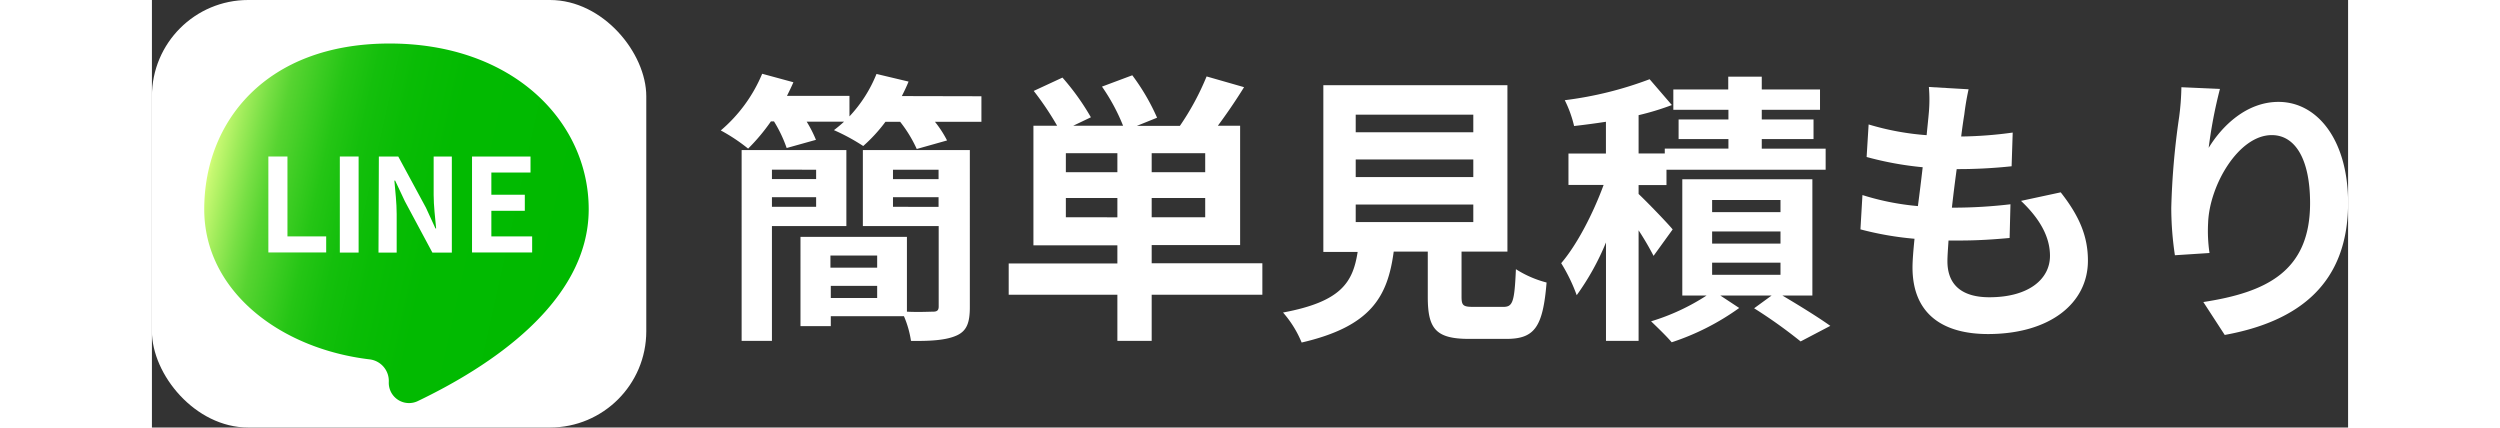
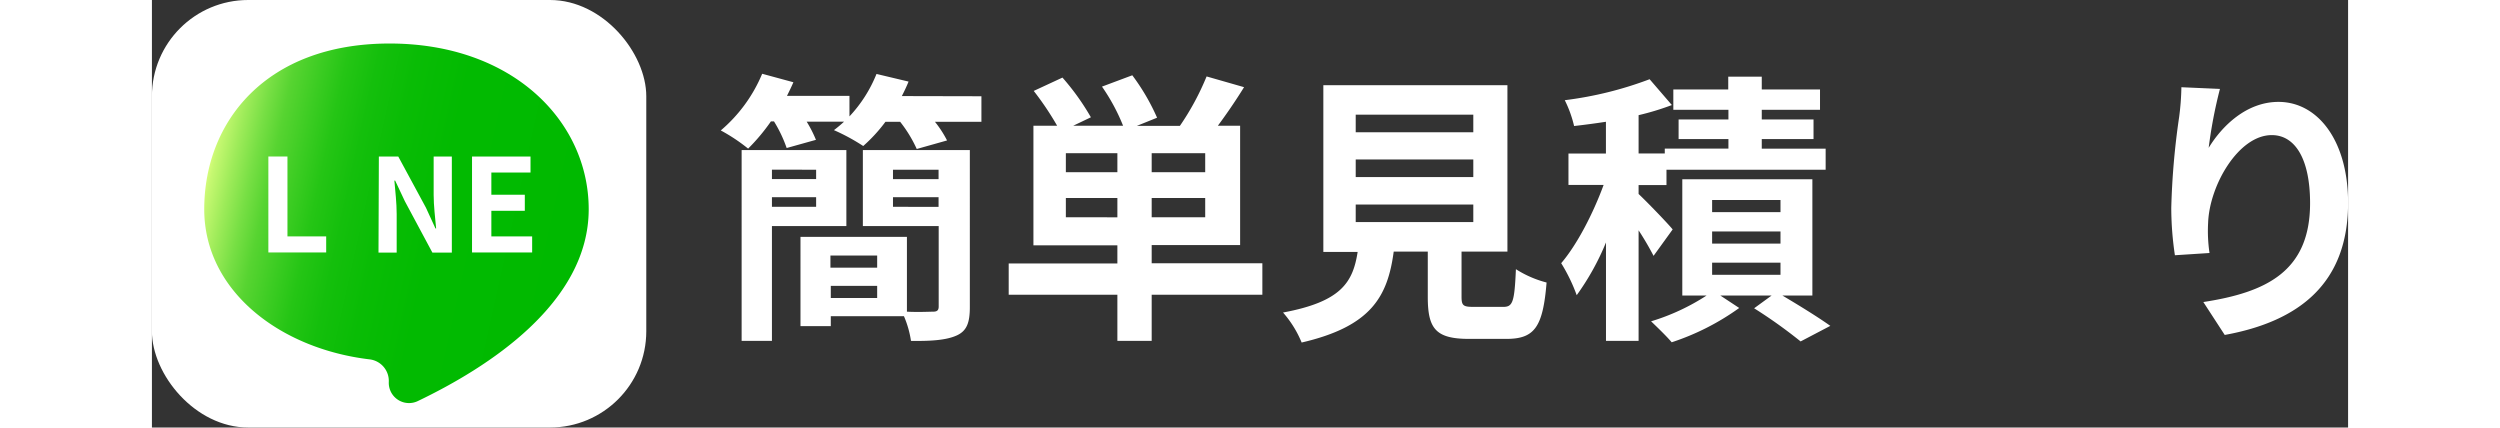
<svg xmlns="http://www.w3.org/2000/svg" viewBox="0 0 362.32 70.53" width="269" height="46">
  <rect x="0" y="0" width="362.32" height="70.53" fill="#333333" stroke="none" />
  <defs>
    <style>.cls-1{fill:#fff;}.cls-2{fill:url(#名称未設定グラデーション_29);}</style>
    <linearGradient id="名称未設定グラデーション_29" x1="9.07" y1="29.29" x2="70.7" y2="42.98" gradientUnits="userSpaceOnUse">
      <stop offset="0" stop-color="#d4fc79" />
      <stop offset="0.01" stop-color="#c6f871" />
      <stop offset="0.06" stop-color="#9deb59" />
      <stop offset="0.11" stop-color="#77df44" />
      <stop offset="0.16" stop-color="#57d431" />
      <stop offset="0.23" stop-color="#3bcc22" />
      <stop offset="0.29" stop-color="#25c515" />
      <stop offset="0.37" stop-color="#14bf0c" />
      <stop offset="0.47" stop-color="#09bc05" />
      <stop offset="0.61" stop-color="#02ba01" />
      <stop offset="1" stop-color="#00b900" />
    </linearGradient>
  </defs>
  <g id="レイヤー_2" data-name="レイヤー 2">
    <g id="レイヤー_10" data-name="レイヤー 10">
      <path class="cls-1" d="M136.85,15.88v4.21h-7.67a18,18,0,0,1,2,3.08l-5,1.41a21.58,21.58,0,0,0-2.74-4.49h-2.42a26,26,0,0,1-3.67,4,33.15,33.15,0,0,0-4.83-2.62,21,21,0,0,0,1.67-1.4h-6.17a20.09,20.09,0,0,1,1.53,3l-4.83,1.35a22,22,0,0,0-2.09-4.39h-.51a31.92,31.92,0,0,1-3.76,4.49,29,29,0,0,0-4.51-3,24.77,24.77,0,0,0,6.83-9.35l5.15,1.4c-.32.75-.69,1.5-1.06,2.25h10.31V19.2a22.39,22.39,0,0,0,4.46-7l5.29,1.26c-.32.8-.7,1.59-1.11,2.39ZM102.29,37.3V56.24h-5V24.76h17.28V37.3Zm0-9.31v1.55h7.29V28Zm7.29,6.13V32.53h-7.29v1.59Zm25.36,16.55c0,2.58-.51,3.93-2.18,4.68s-4.09.94-7.53.89a16.37,16.37,0,0,0-1.16-4.07H112v1.64h-5V39.08h17.56V51.42c1.85.1,3.71,0,4.32,0s.92-.19.92-.84V37.3H117.29V24.76h17.65Zm-23-8.51v2h7.71v-2Zm7.71,7v-2H112v2ZM122.26,28v1.55h7.52V28Zm7.52,6.13V32.53h-7.52v1.59Z" />
      <path class="cls-1" d="M183.2,48.62H164.94v7.62h-5.66V48.62H141.35V43.47h17.93v-3H145.43V20.74h3.91A48.57,48.57,0,0,0,145.48,15l4.74-2.2a39.82,39.82,0,0,1,4.69,6.55L152,20.74h8.22a32,32,0,0,0-3.48-6.45l5-1.87a35.4,35.4,0,0,1,4.09,7l-3.35,1.35h7.11A43.24,43.24,0,0,0,174,12.61l6.18,1.77c-1.39,2.25-2.93,4.49-4.32,6.36h3.67V40.43H164.94v3H183.2ZM159.28,25.28h-8.5v3.13h8.5Zm0,10.57V32.67h-8.5v3.18Zm14.49-10.57h-8.83v3.13h8.83Zm0,7.39h-8.83v3.18h8.83Z" />
      <path class="cls-1" d="M222.94,50.63c1.58,0,1.85-.8,2.09-6.22a17.62,17.62,0,0,0,5.06,2.2c-.6,7.39-2,9.3-6.64,9.3h-6.13c-5.53,0-6.83-1.68-6.83-6.92V41.51h-5.62c-1,7.43-3.72,12.34-15.19,15a17.67,17.67,0,0,0-3.07-4.95c9.53-1.78,11.52-4.91,12.31-10h-5.66V14.06h30.37V41.51h-7.57v7.43c0,1.5.28,1.69,2.05,1.69ZM198.6,21.82H218v-2.9H198.6Zm0,7.39H218v-2.9H198.6Zm0,7.43H218v-2.9H198.6Z" />
      <path class="cls-1" d="M247.74,42.21A48,48,0,0,0,245.27,38V56.24h-5.38V40a42,42,0,0,1-4.83,8.7,28.29,28.29,0,0,0-2.56-5.28c2.65-3.09,5.3-8.28,7-12.91h-5.8V25.33h6.18V20.09c-1.81.28-3.58.51-5.25.7a19.2,19.2,0,0,0-1.54-4.26,60.46,60.46,0,0,0,14-3.46l3.67,4.26A43.77,43.77,0,0,1,245.27,19v6.32h4.32v-.8h10.5V22.94h-8.22V19.71h8.22V18.12H251V14.76h9.06V12.65h5.53v2.11h9.61v3.36h-9.61v1.59h8.54v3.23h-8.54v1.59h10.54V28H249.87v2.53h-4.6V32c1.49,1.41,4.83,4.87,5.62,5.85ZM269,48.76c2.84,1.68,6,3.64,7.9,5L272,56.33a80.77,80.77,0,0,0-7.67-5.47l2.88-2.1h-8.45l3.11,2.05a40.85,40.85,0,0,1-11.14,5.66c-.84-1-2.37-2.47-3.4-3.46a35.76,35.76,0,0,0,9.15-4.25h-4V29.58h21.46V48.76ZM257.4,35h11.28V33H257.4Zm0,5.19h11.28v-2H257.4Zm0,5.15h11.28v-2H257.4Z" />
-       <path class="cls-1" d="M299,18.92c-.13.79-.32,2.06-.51,3.6a67,67,0,0,0,8.5-.65l-.18,5.56a83.28,83.28,0,0,1-9.06.47c-.28,2.06-.56,4.25-.79,6.36h.33a80.73,80.73,0,0,0,9.33-.56l-.14,5.56c-2.6.24-5.29.42-8.22.42h-1.86c-.09,1.41-.18,2.58-.18,3.42,0,3.88,2.37,5.94,6.92,5.94,6.5,0,10-3,10-6.83,0-3.18-1.72-6.17-4.78-9.07l6.55-1.41C318,35.66,319.4,39,319.4,43c0,7.06-6.32,12.11-16.49,12.11-7.29,0-12.45-3.18-12.45-11,0-1.12.14-2.81.33-4.72a52,52,0,0,1-8.92-1.55l.33-5.66A42.54,42.54,0,0,0,291.35,34c.28-2.11.55-4.31.79-6.41a54,54,0,0,1-9.25-1.69l.33-5.37a44.06,44.06,0,0,0,9.57,1.77c.14-1.45.28-2.71.37-3.79a24.15,24.15,0,0,0,0-4.16l6.55.38C299.34,16.44,299.15,17.7,299,18.92Z" />
      <path class="cls-1" d="M339.32,24.39c2.23-3.65,6.27-7.58,11.52-7.58,6.46,0,11.48,6.36,11.48,16.65,0,13.24-8,19.55-20.35,21.8l-3.53-5.43c10.31-1.59,17.61-5,17.61-16.32,0-7.2-2.42-11.22-6.32-11.22-5.48,0-10.27,8.27-10.5,14.45a24.74,24.74,0,0,0,.23,5l-5.71.37a53.15,53.15,0,0,1-.6-7.81,124,124,0,0,1,1.3-15,41.92,41.92,0,0,0,.37-4.91l6.36.28A77,77,0,0,0,339.32,24.39Z" />
      <rect class="cls-1" width="81.56" height="70.53" rx="15.88" />
      <path class="cls-2" d="M72.06,34.52c0,15.51-16.67,26.13-28.22,31.66A3.34,3.34,0,0,1,39.08,63h0a3.59,3.59,0,0,0-3.15-3.71C21.13,57.54,8.63,48,8.63,34.52c0-14.47,10.23-27.34,30.58-27.34S72.06,20.05,72.06,34.52Z" />
      <path class="cls-1" d="M19.21,25.82h3.15V39h6.39v2.65H19.21Z" />
-       <path class="cls-1" d="M31,25.82H34.1V41.67H31Z" />
+       <path class="cls-1" d="M31,25.82V41.67H31Z" />
      <path class="cls-1" d="M37.44,25.82h3.2l4.57,8.45,1.57,3.42h.11c-.15-1.65-.41-3.74-.41-5.54V25.82h3V41.67H46.27L41.73,33.2l-1.6-3.4H40c.15,1.71.38,3.7.38,5.52v6.35h-3Z" />
      <path class="cls-1" d="M52.81,25.82h9.65v2.65H56v3.66h5.52v2.65H56V39h6.73v2.65H52.81Z" />
    </g>
  </g>
</svg>